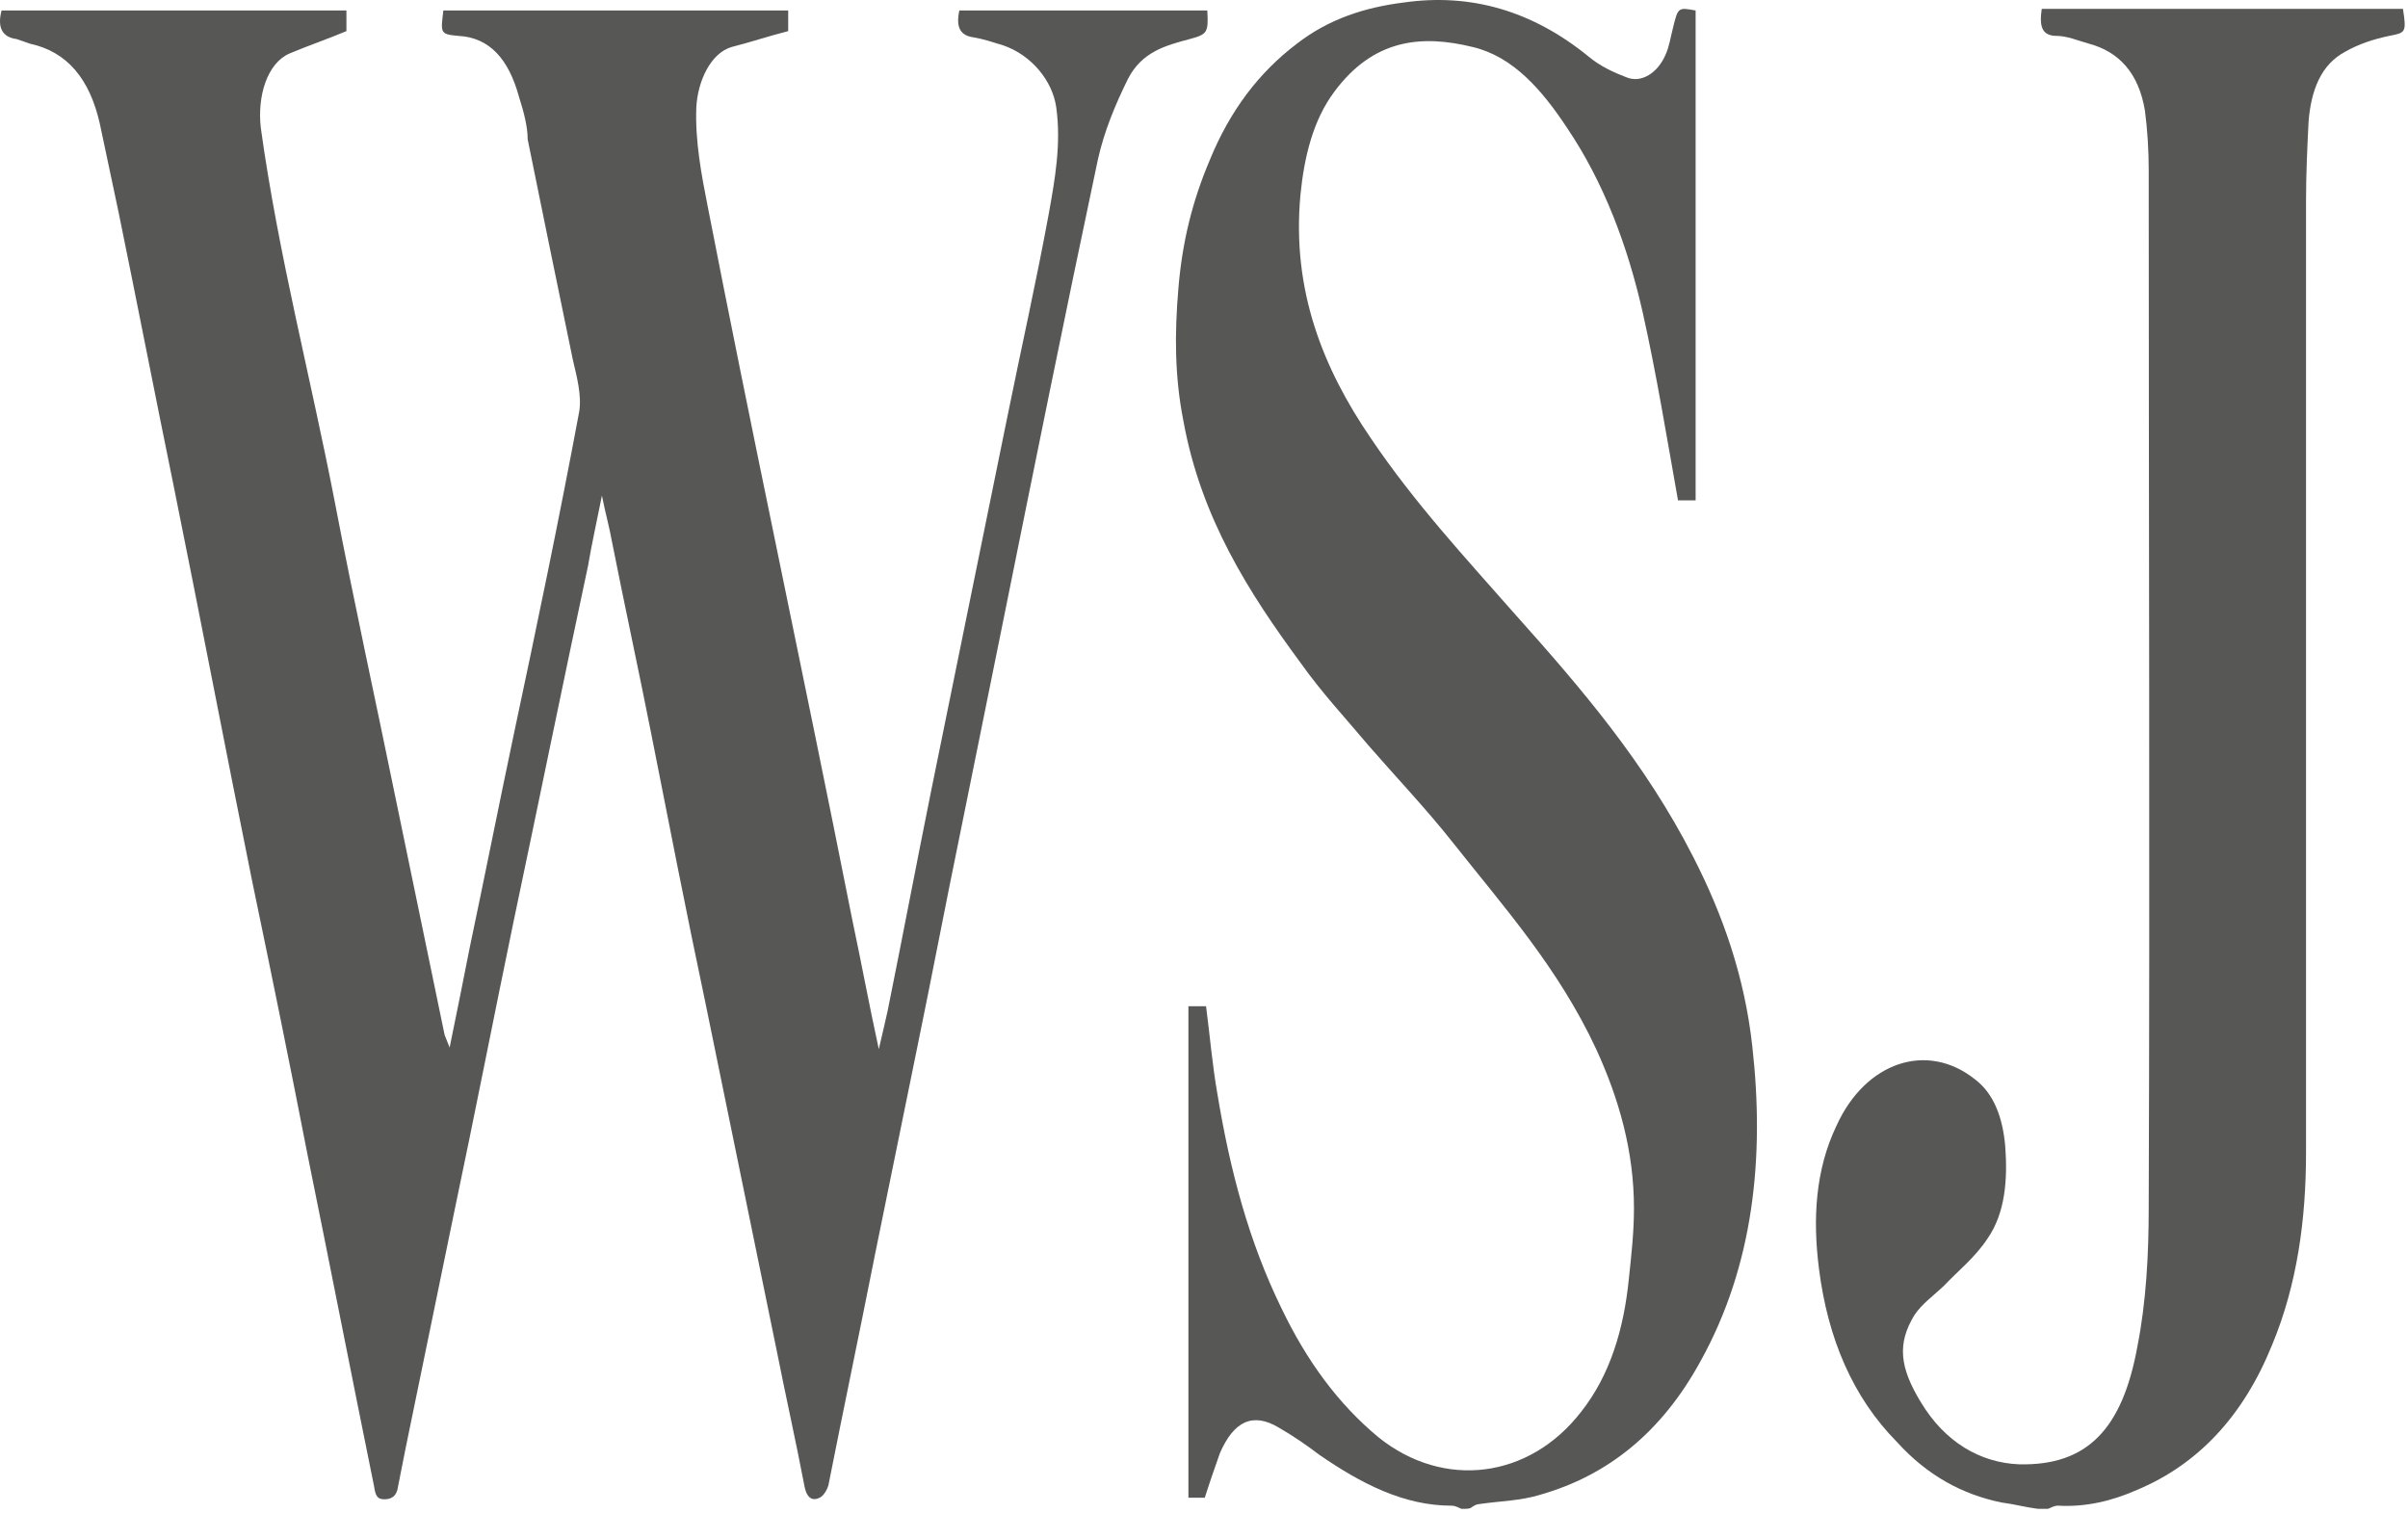
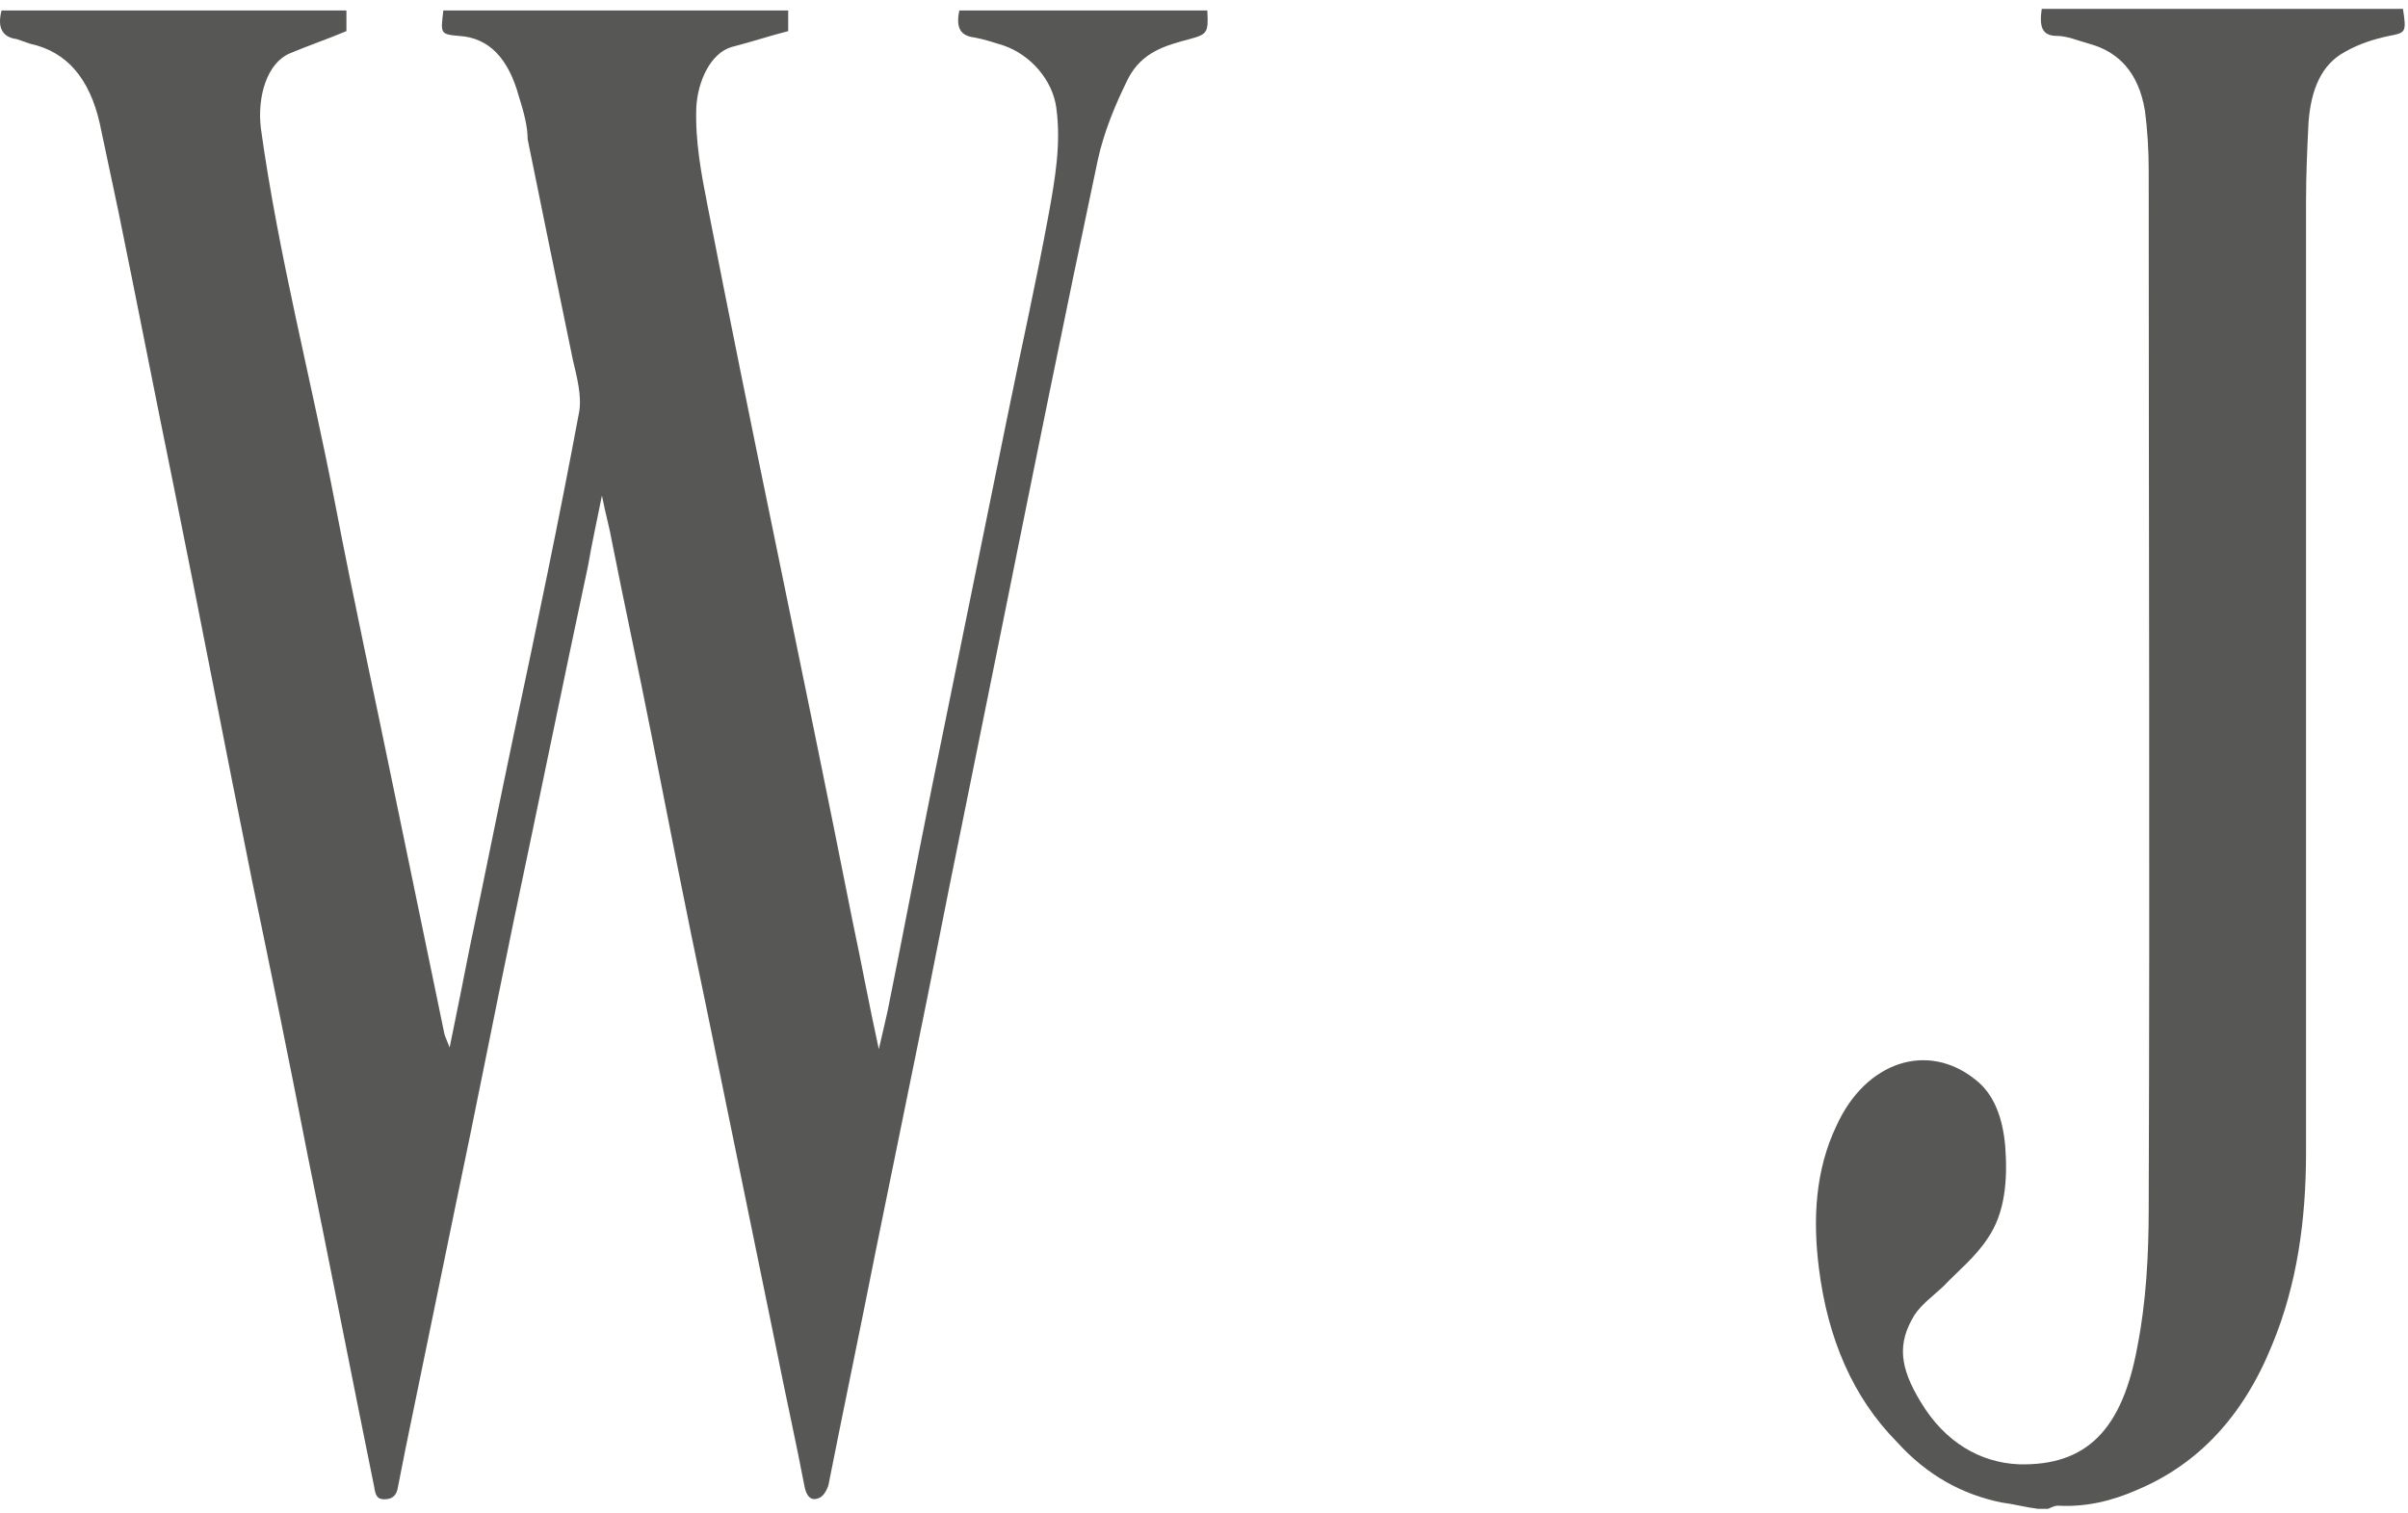
<svg xmlns="http://www.w3.org/2000/svg" width="191" height="120" viewBox="0 0 191 120" fill="none">
-   <path d="M115.927 119.696C115.628 119.57 115.428 119.444 115.128 119.444C111.335 119.444 107.941 117.677 104.646 115.406C103.648 114.649 102.55 113.892 101.452 113.261C99.355 111.999 97.858 112.756 96.76 115.28C96.361 116.416 95.961 117.551 95.562 118.813C95.163 118.813 94.763 118.813 94.264 118.813C94.264 105.816 94.264 92.945 94.264 79.822C94.663 79.822 95.163 79.822 95.662 79.822C95.961 82.093 96.161 84.491 96.56 86.762C97.558 92.819 99.056 98.497 101.652 103.797C103.648 107.961 106.144 111.368 109.338 114.018C114.53 118.182 121.318 117.299 125.411 111.999C127.707 109.097 128.805 105.438 129.204 101.4C129.404 99.507 129.604 97.74 129.604 95.847C129.604 91.305 128.406 87.141 126.609 83.229C123.614 76.794 119.321 71.999 115.228 66.825C113.132 64.175 110.736 61.651 108.54 59.128C106.743 56.983 104.846 54.964 103.149 52.566C99.056 47.014 95.262 41.084 93.865 33.386C93.166 29.853 93.166 26.446 93.466 22.913C93.765 19.254 94.564 15.973 95.961 12.692C97.558 8.78 99.855 5.752 102.849 3.481C105.445 1.462 108.34 0.578 111.335 0.2C116.626 -0.557 121.518 0.831 126.01 4.49C126.908 5.247 128.006 5.752 129.005 6.13C130.203 6.635 131.501 5.752 132.099 4.364C132.399 3.733 132.499 2.976 132.698 2.219C133.098 0.578 133.098 0.578 134.495 0.831C134.495 13.828 134.495 26.698 134.495 39.695C133.896 39.695 133.397 39.695 133.098 39.695C132.199 34.648 131.401 29.727 130.303 24.806C129.105 19.506 127.208 14.459 124.313 10.168C122.316 7.14 120.02 4.49 116.826 3.733C112.733 2.723 108.939 3.102 105.844 7.266C104.147 9.537 103.448 12.44 103.149 15.468C102.45 23.039 104.946 29.222 108.739 34.774C112.233 39.948 116.227 44.238 120.22 48.781C125.411 54.585 130.502 60.516 134.296 67.961C136.692 72.63 138.389 77.551 138.988 82.977C139.986 91.81 139.088 100.39 134.895 107.961C131.8 113.64 127.507 117.047 122.216 118.561C120.619 119.065 119.022 119.065 117.325 119.318C117.125 119.318 116.925 119.444 116.726 119.57C116.626 119.696 116.326 119.696 115.927 119.696Z" fill="#575855" />
  <path d="M161.648 119.695C160.65 119.569 159.752 119.316 158.753 119.19C155.659 118.559 152.863 117.045 150.468 114.395C146.973 110.862 144.977 106.193 144.278 100.641C143.779 96.73 143.979 92.818 145.676 89.285C147.972 84.237 152.863 82.597 156.657 85.625C158.154 86.761 158.853 88.654 159.053 90.925C159.253 93.575 159.053 96.225 157.655 98.244C156.657 99.758 155.359 100.767 154.161 102.029C153.363 102.786 152.464 103.417 151.865 104.301C150.468 106.572 150.667 108.465 152.364 111.241C154.261 114.395 157.056 116.036 160.151 116.162C165.542 116.288 168.337 113.386 169.535 106.824C170.234 103.291 170.433 99.505 170.433 95.846C170.533 68.338 170.433 40.83 170.433 13.448C170.433 11.934 170.334 10.293 170.134 8.779C169.635 5.75 168.038 4.11 165.741 3.479C164.843 3.227 163.945 2.848 163.146 2.848C161.948 2.848 161.748 2.091 161.948 0.703C171.432 0.703 181.015 0.703 190.599 0.703C190.898 2.596 190.799 2.596 189.501 2.848C188.303 3.101 187.105 3.479 186.007 4.11C184.11 5.12 183.311 7.139 183.112 9.662C183.012 11.681 182.912 13.826 182.912 15.971C182.912 41.082 182.912 66.319 182.912 91.43C182.912 96.73 182.213 101.903 180.217 106.698C177.921 112.376 174.327 116.162 169.535 118.181C167.538 119.064 165.442 119.569 163.246 119.443C162.946 119.443 162.747 119.569 162.447 119.695C162.148 119.695 161.848 119.695 161.648 119.695Z" fill="#575855" />
  <path d="M27.478 0.828C27.478 1.459 27.478 1.964 27.478 2.469C25.981 3.099 24.483 3.604 22.986 4.235C21.189 4.992 20.39 7.642 20.69 10.166C22.088 20.261 24.683 30.103 26.58 39.945C28.077 47.769 29.774 55.466 31.372 63.289C32.669 69.599 33.967 75.782 35.265 82.091C35.365 82.343 35.465 82.596 35.664 83.1C36.263 80.198 36.763 77.674 37.262 75.151C38.46 69.472 39.558 63.92 40.756 58.242C42.553 49.788 44.349 41.207 45.947 32.627C46.147 31.365 45.747 29.851 45.448 28.589C44.25 22.784 43.052 16.98 41.854 11.049C41.854 10.04 41.554 8.904 41.155 7.642C40.356 4.74 38.859 2.973 36.363 2.847C34.866 2.721 34.966 2.595 35.165 0.828C44.25 0.828 53.334 0.828 62.519 0.828C62.519 1.459 62.519 1.964 62.519 2.469C61.021 2.847 59.524 3.352 58.026 3.73C56.329 4.235 55.331 6.506 55.231 8.525C55.131 11.175 55.63 13.825 56.129 16.349C57.827 25.055 59.623 33.888 61.42 42.595C63.517 52.816 65.613 62.911 67.61 73.006C68.309 76.286 68.908 79.567 69.706 83.227C70.006 81.965 70.205 81.081 70.405 80.198C71.603 74.267 72.701 68.463 73.899 62.532C75.896 52.69 77.892 42.974 79.889 33.131C80.987 27.705 82.185 22.406 83.183 16.98C83.682 14.204 84.181 11.428 83.782 8.525C83.483 6.38 81.786 4.361 79.589 3.604C78.791 3.352 77.992 3.099 77.293 2.973C76.195 2.847 75.796 2.216 76.095 0.828C82.584 0.828 89.173 0.828 95.762 0.828C95.862 2.595 95.762 2.721 94.364 3.099C92.467 3.604 90.571 4.109 89.472 6.254C88.474 8.273 87.576 10.418 87.076 12.69C84.481 24.929 81.985 37.295 79.49 49.661C78.391 55.087 77.293 60.513 76.195 65.939C74.997 71.744 73.899 77.548 72.701 83.353C71.603 88.779 70.505 94.078 69.407 99.504C68.209 105.561 66.911 111.744 65.713 117.801C65.613 118.18 65.314 118.684 65.014 118.811C64.515 119.063 64.016 118.937 63.816 117.927C63.117 114.268 62.319 110.735 61.62 107.202C59.723 97.99 57.827 88.653 55.93 79.441C54.432 72.375 53.035 65.182 51.637 58.116C50.639 53.069 49.541 48.021 48.542 42.974C48.343 41.838 48.043 40.829 47.744 39.314C47.344 41.333 46.945 43.1 46.646 44.867C44.649 54.204 42.752 63.542 40.756 73.006C39.158 80.703 37.661 88.4 36.064 95.971C34.766 102.28 33.468 108.59 32.17 114.899C31.971 115.908 31.771 116.918 31.571 117.927C31.471 118.684 31.072 118.937 30.473 118.937C29.874 118.937 29.774 118.558 29.675 117.927C27.878 109.094 26.181 100.388 24.384 91.555C22.986 84.362 21.489 77.043 19.991 69.851C17.895 59.504 15.898 49.031 13.802 38.684C12.304 31.365 10.907 24.172 9.409 16.854C8.91 14.456 8.411 12.185 7.912 9.787C7.113 6.254 5.316 4.109 2.421 3.478C2.022 3.352 1.722 3.226 1.323 3.099C0.325 2.973 -0.274 2.342 0.125 0.828C9.21 0.828 18.294 0.828 27.478 0.828Z" fill="#575855" />
</svg>